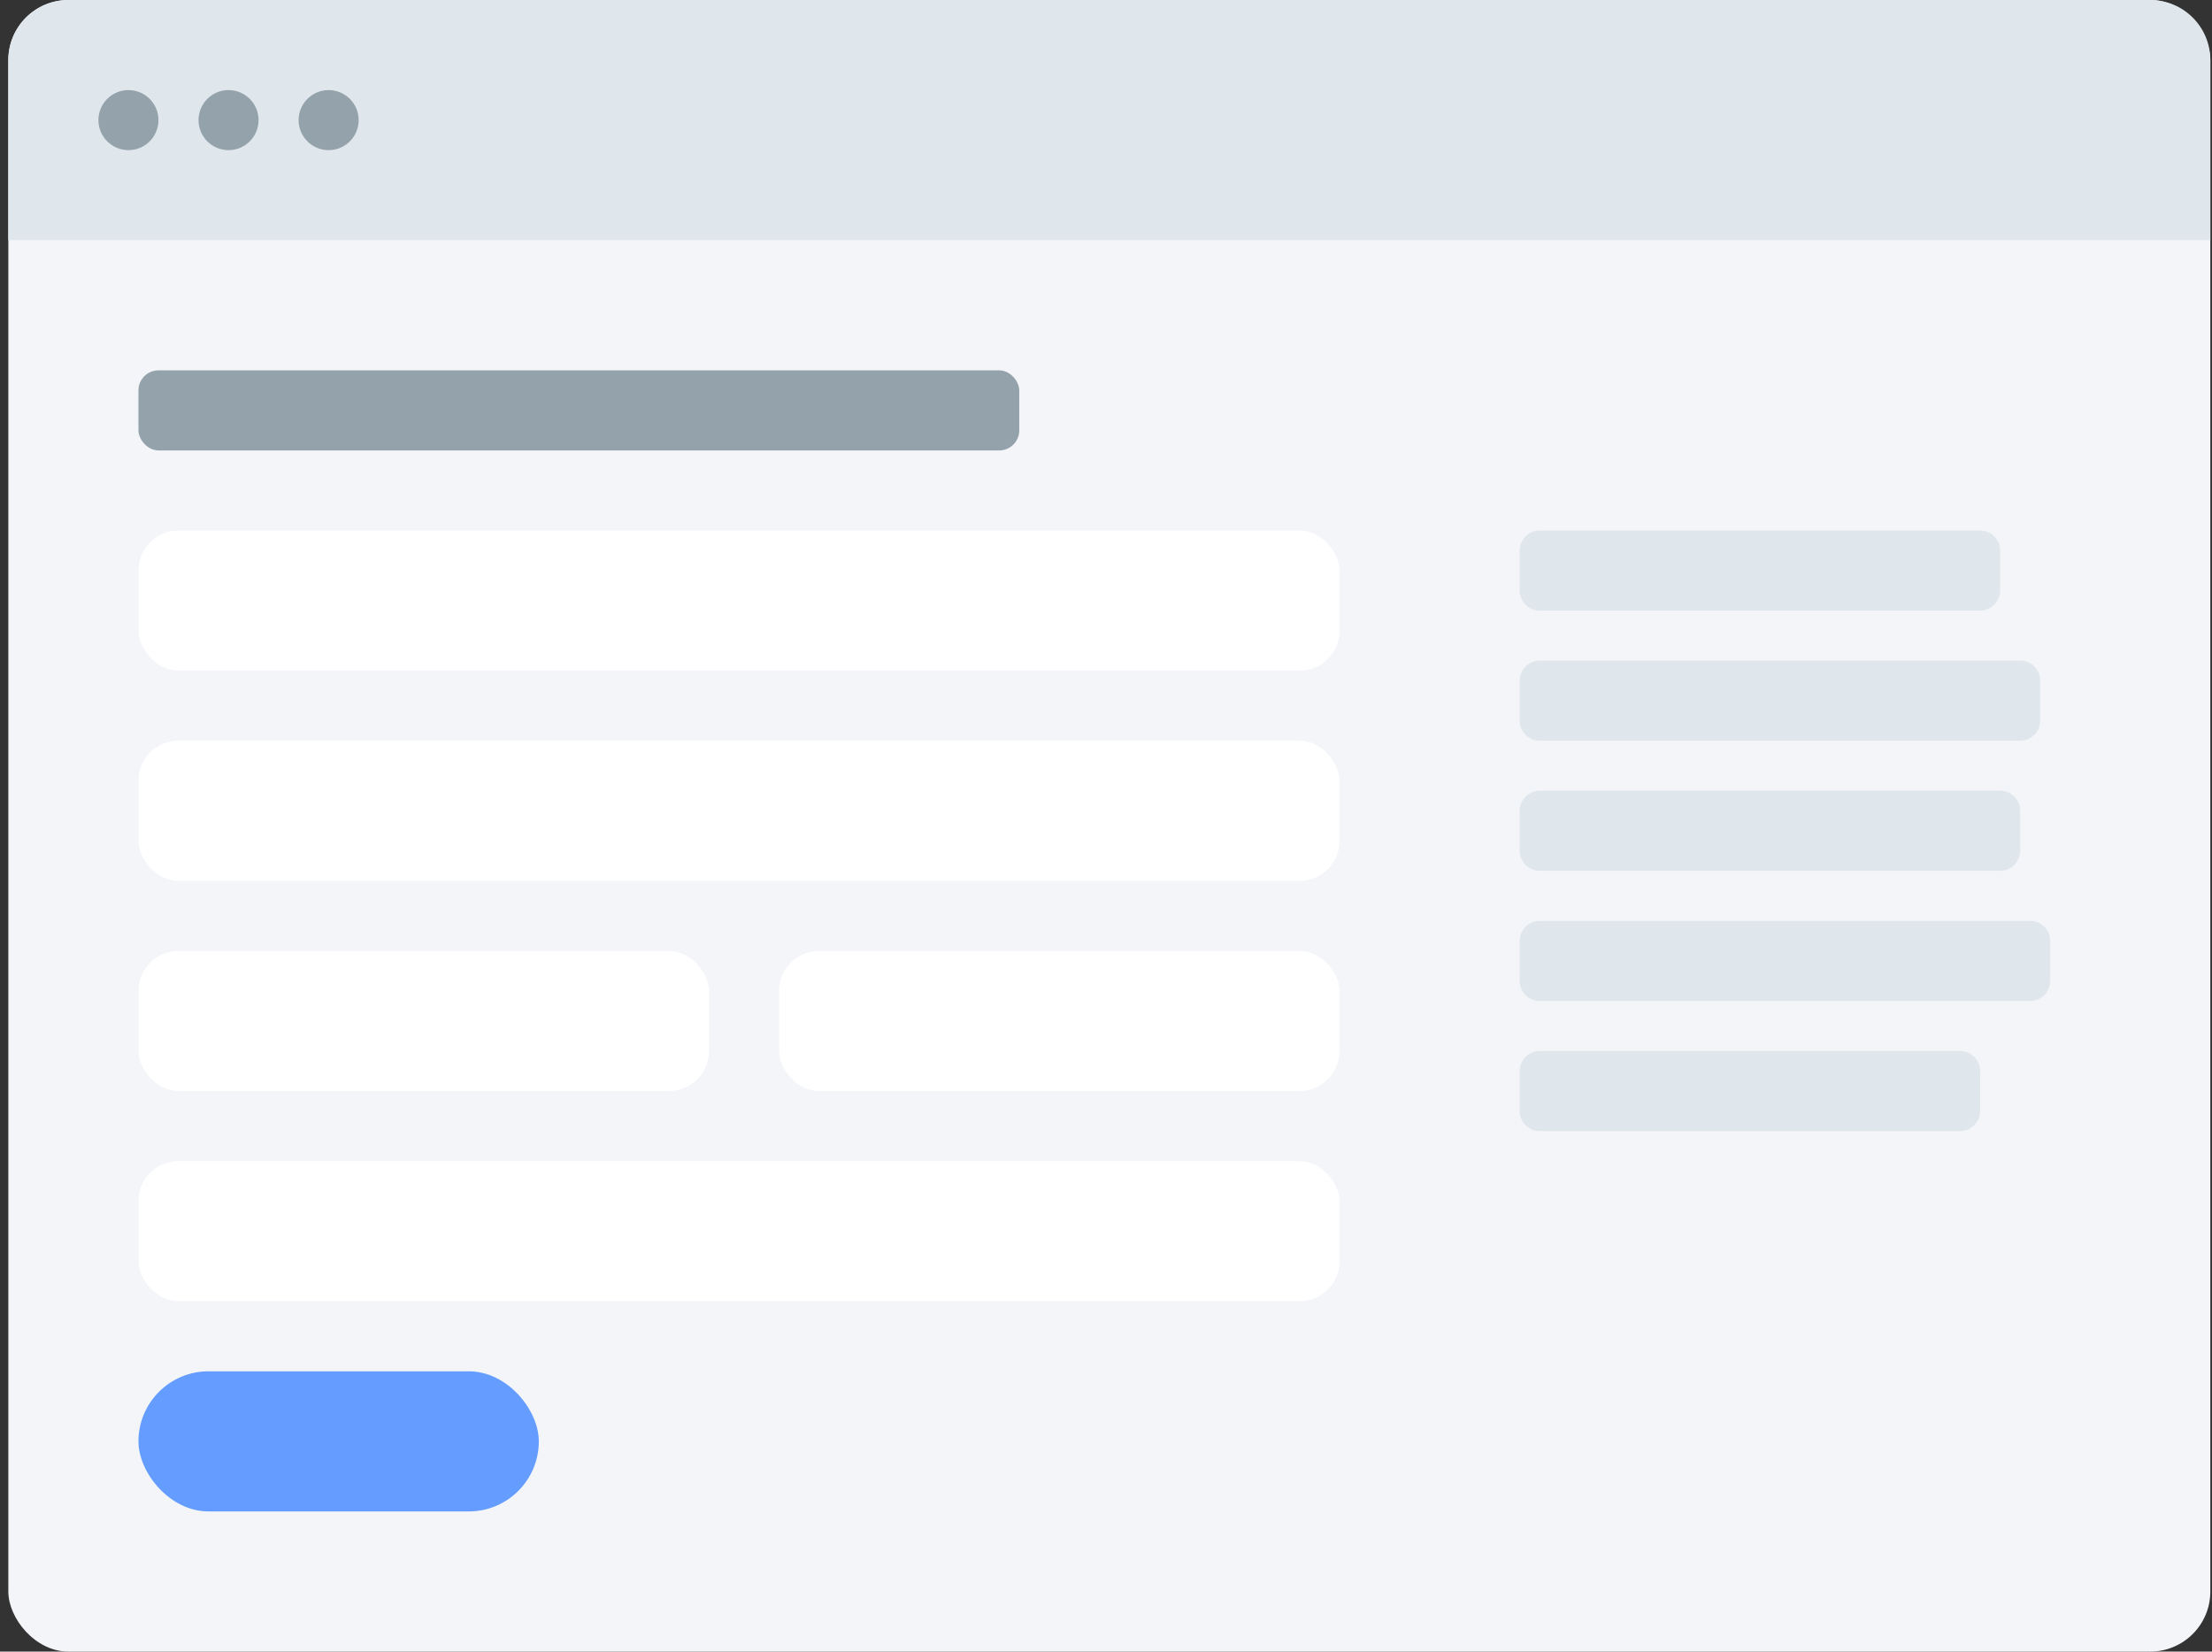
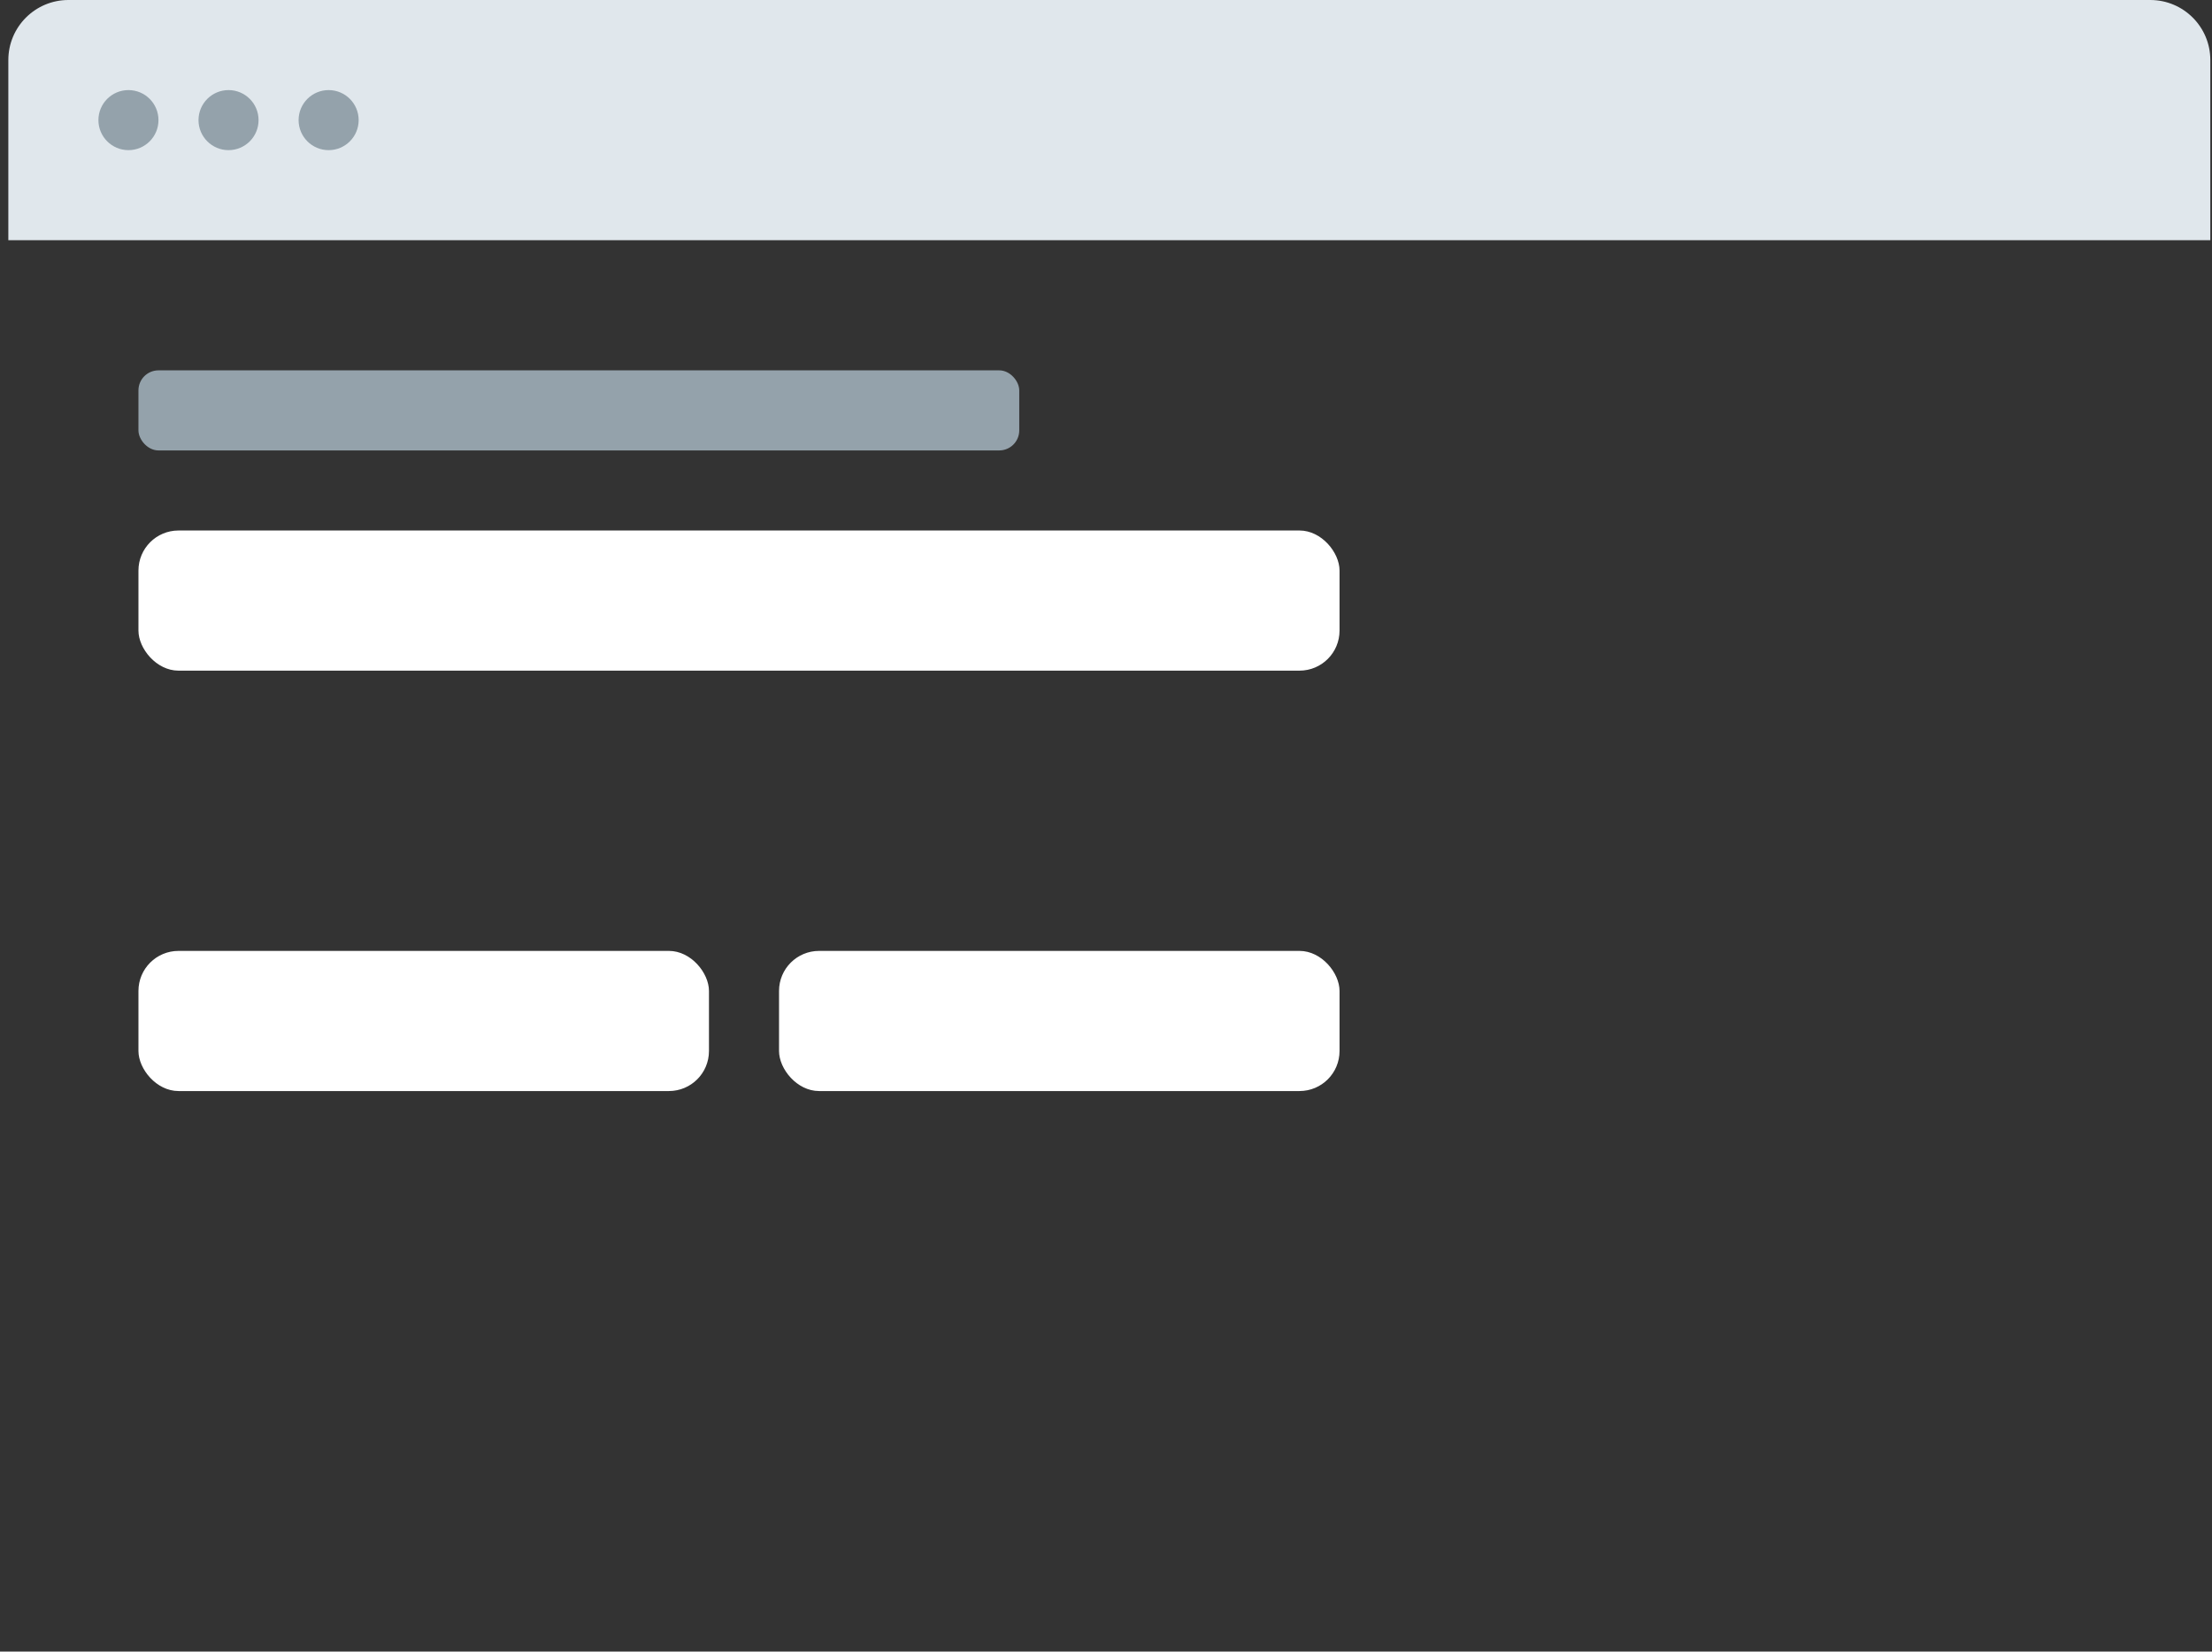
<svg xmlns="http://www.w3.org/2000/svg" width="221" height="165" viewBox="0 0 221 165" fill="none">
  <rect x="0" y="0" width="221" height="165" fill="#333333" stroke="none" />
-   <rect x="0.833" width="220" height="165" rx="6" fill="#F3F5F8" />
  <path d="M0.833 6C0.833 2.686 3.52 0 6.833 0H214.833C218.147 0 220.833 2.686 220.833 6V24H0.833V6Z" fill="#E0E7EC" />
  <path fill-rule="evenodd" clip-rule="evenodd" d="M12.833 15C14.49 15 15.833 13.657 15.833 12C15.833 10.343 14.49 9 12.833 9C11.177 9 9.833 10.343 9.833 12C9.833 13.657 11.177 15 12.833 15ZM22.833 15C24.49 15 25.833 13.657 25.833 12C25.833 10.343 24.49 9 22.833 9C21.177 9 19.833 10.343 19.833 12C19.833 13.657 21.177 15 22.833 15ZM35.833 12C35.833 13.657 34.49 15 32.833 15C31.177 15 29.833 13.657 29.833 12C29.833 10.343 31.177 9 32.833 9C34.49 9 35.833 10.343 35.833 12Z" fill="#94A2AB" />
  <rect x="13.833" y="37" width="88" height="8" rx="2" fill="#94A2AB" />
  <rect x="13.833" y="53" width="120" height="14" rx="4" fill="white" />
-   <rect x="13.833" y="74" width="120" height="14" rx="4" fill="white" />
  <rect x="13.833" y="95" width="57" height="14" rx="4" fill="white" />
  <rect x="77.833" y="95" width="56" height="14" rx="4" fill="white" />
-   <rect x="13.833" y="116" width="120" height="14" rx="4" fill="white" />
-   <rect x="13.833" y="137" width="40" height="14" rx="7" fill="#649DFF" />
-   <path fill-rule="evenodd" clip-rule="evenodd" d="M151.833 55C151.833 53.895 152.729 53 153.833 53H197.833C198.938 53 199.833 53.895 199.833 55V59C199.833 60.105 198.938 61 197.833 61H153.833C152.729 61 151.833 60.105 151.833 59V55ZM151.833 68C151.833 66.895 152.729 66 153.833 66H201.833C202.938 66 203.833 66.895 203.833 68V72C203.833 73.105 202.938 74 201.833 74H153.833C152.729 74 151.833 73.105 151.833 72V68ZM153.833 79C152.729 79 151.833 79.895 151.833 81V85C151.833 86.105 152.729 87 153.833 87H199.833C200.938 87 201.833 86.105 201.833 85V81C201.833 79.895 200.938 79 199.833 79H153.833ZM151.833 94C151.833 92.895 152.729 92 153.833 92H202.833C203.938 92 204.833 92.895 204.833 94V98C204.833 99.105 203.938 100 202.833 100H153.833C152.729 100 151.833 99.105 151.833 98V94ZM153.833 105C152.729 105 151.833 105.895 151.833 107V111C151.833 112.105 152.729 113 153.833 113H195.833C196.938 113 197.833 112.105 197.833 111V107C197.833 105.895 196.938 105 195.833 105H153.833Z" fill="#E0E7EC" />
</svg>